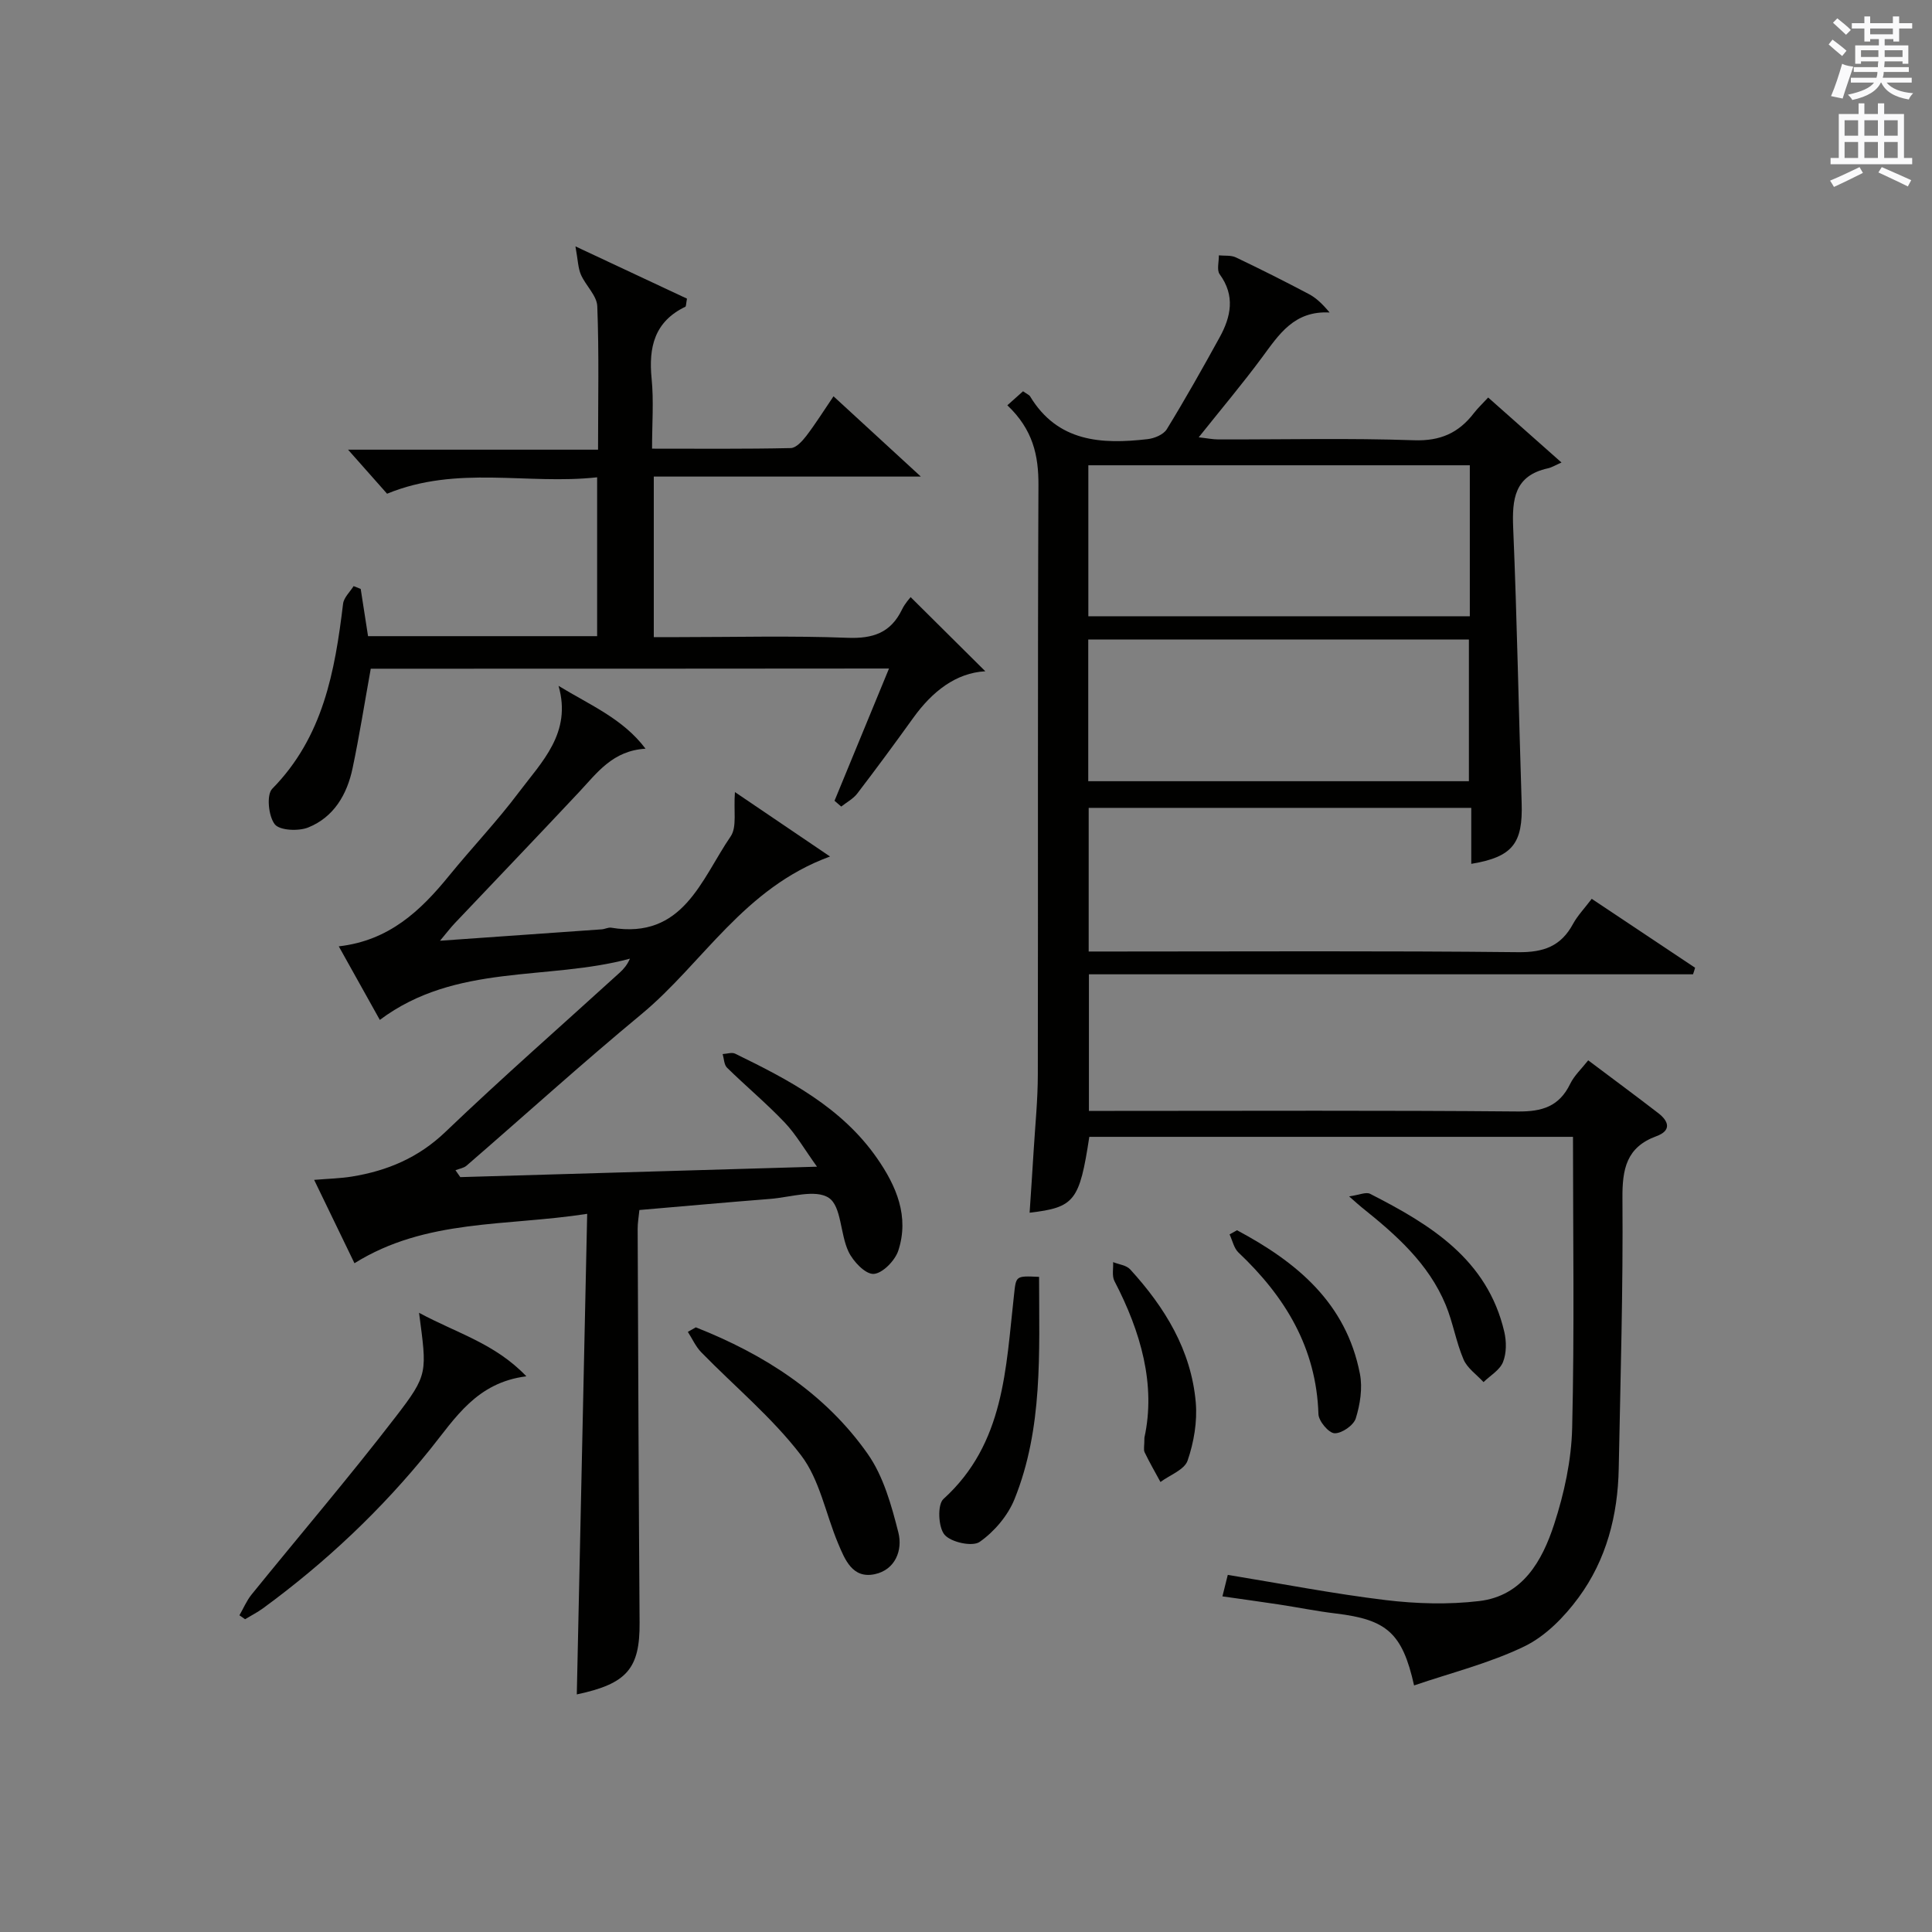
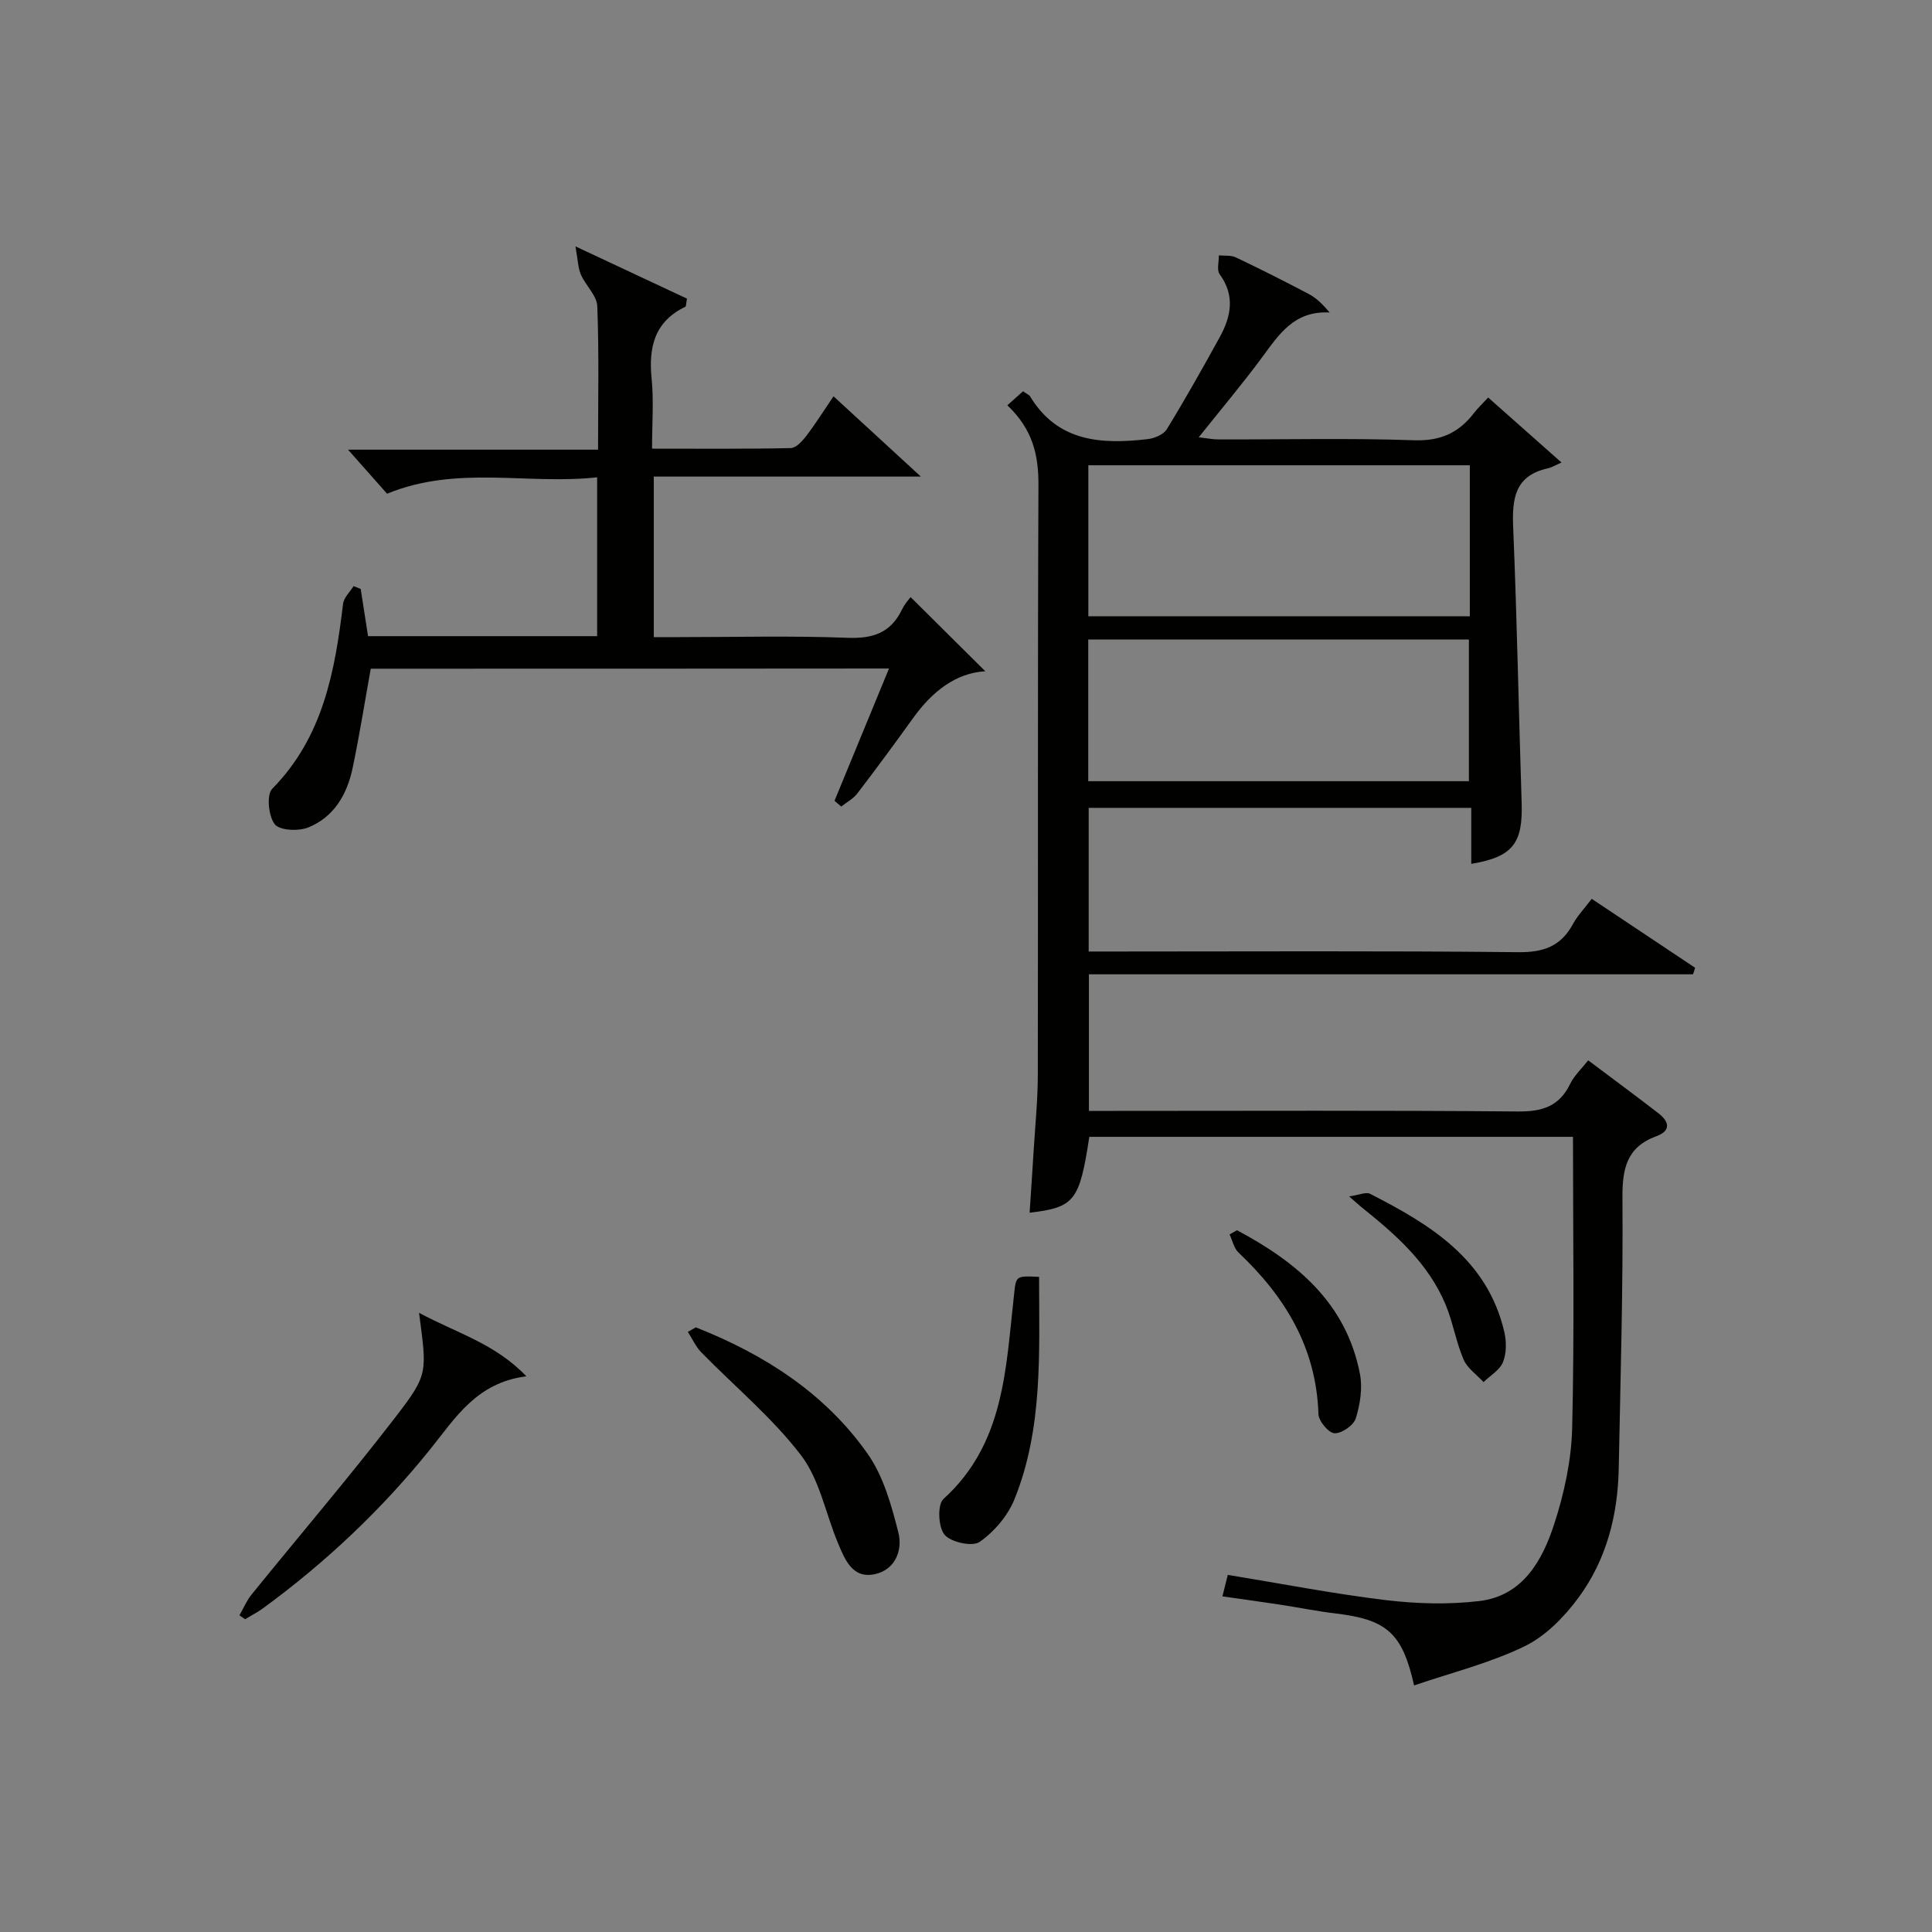
<svg xmlns="http://www.w3.org/2000/svg" version="1.1" id="漢-ZDIC-典" x="0px" y="0px" viewBox="0 0 400 400" style="enable-background:new 0 0 400 400;" xml:space="preserve">
  <rect x="0" y="0" width="400" height="400" fill="#808080" stroke="none" />
  <style type="text/css">
	.st1{fill:#010100;}
	.st2{fill:#fafafb;}
</style>
  <g>
    <path class="st1" d="M350.52,201.72c-41.56,0-83.12,0-125.07,0c0,9.55,0,18.6,0,28.28c1.77,0,3.54,0,5.31,0c27.83,0,55.65-0.13,83.48,0.12   c5.03,0.05,8.57-1.03,10.84-5.7c0.83-1.72,2.34-3.11,3.74-4.89c5,3.76,9.8,7.3,14.52,10.94c2.19,1.69,2.75,3.61-0.41,4.77   c-6.2,2.28-7.07,6.78-7.02,12.88c0.15,18.64-0.41,37.28-0.77,55.92c-0.18,9.69-2.56,18.9-8.31,26.71c-2.94,4-6.82,7.98-11.19,10.1   c-7.2,3.49-15.14,5.46-22.87,8.1c-2.43-10.88-5.68-13.63-16.18-14.89c-3.95-0.47-7.86-1.27-11.8-1.87   c-3.76-0.57-7.52-1.08-11.7-1.68c0.42-1.68,0.75-3.01,1.11-4.45c11.11,1.82,21.84,3.91,32.67,5.22c6.4,0.77,13.02,0.96,19.4,0.2   c8.98-1.07,13.03-8.33,15.49-15.87c2.09-6.4,3.58-13.27,3.74-19.97c0.48-19.96,0.17-39.93,0.17-60.27c-33.42,0-66.79,0-100.14,0   c-2.03,13.29-3.04,14.61-12.36,15.71c0.28-4.29,0.58-8.52,0.83-12.75c0.32-5.3,0.87-10.61,0.87-15.92   c0.07-40.66-0.05-81.31,0.13-121.97c0.03-6.17-1.15-11.51-6.44-16.53c1.21-1.08,2.28-2.03,3.25-2.9c0.92,0.64,1.28,0.77,1.44,1.02   c5.72,9.5,14.79,9.99,24.34,8.89c1.42-0.16,3.3-0.94,3.98-2.05c3.82-6.23,7.41-12.61,10.94-19.02c2.36-4.29,3.26-8.62,0.01-13.07   c-0.64-0.88-0.14-2.59-0.17-3.91c1.18,0.12,2.51-0.06,3.52,0.42c5.09,2.42,10.13,4.96,15.11,7.59c1.5,0.79,2.79,2.01,4.3,3.82   c-7.35-0.4-10.48,4.55-13.96,9.26c-4.05,5.48-8.45,10.7-13.14,16.58c1.71,0.19,2.9,0.44,4.09,0.44c13.5,0.03,27-0.3,40.48,0.17   c5.46,0.19,9.24-1.51,12.39-5.6c0.79-1.03,1.76-1.93,2.97-3.25c4.81,4.26,9.45,8.37,15.18,13.46c-1.26,0.55-2,1.02-2.81,1.2   c-6.94,1.52-7.44,6.38-7.19,12.37c0.8,18.94,1.13,37.9,1.75,56.85c0.28,8.41-1.82,11.24-10.43,12.67c0-3.84,0-7.59,0-11.59   c-26.67,0-52.76,0-79.21,0c0,9.74,0,19.45,0,29.74c1.87,0,3.65,0,5.43,0c27.83,0,55.65-0.16,83.48,0.14   c5.29,0.06,8.86-1.23,11.36-5.84c0.94-1.73,2.36-3.2,3.88-5.21c7.21,4.81,14.31,9.54,21.4,14.27   C350.83,200.81,350.68,201.27,350.52,201.72z M225.33,127.59c26.67,0,52.73,0,78.98,0c0-10.6,0-20.85,0-31.26   c-26.48,0-52.67,0-78.98,0C225.33,106.89,225.33,117.14,225.33,127.59z M304.12,161.74c0-10.06,0-19.74,0-29.33   c-26.53,0-52.59,0-78.81,0c0,9.92,0,19.49,0,29.33C251.64,161.74,277.72,161.74,304.12,161.74z" />
-     <path class="st1" d="M115.64,142c6.56,4,13.35,6.81,18.01,13.01c-6.8,0.4-10.02,4.99-13.74,8.96c-8.54,9.11-17.18,18.13-25.77,27.19   c-0.87,0.92-1.63,1.93-3.04,3.61c11.78-0.82,22.63-1.58,33.49-2.36c0.66-0.05,1.34-0.44,1.96-0.34   c14.91,2.48,18.62-9.99,24.73-18.91c1.33-1.95,0.58-5.32,0.88-9.17c6.77,4.59,12.89,8.73,19.69,13.34   c-17.89,6.53-26.32,22.1-39.04,32.64c-12.3,10.18-24.14,20.92-36.22,31.37c-0.59,0.51-1.52,0.63-2.29,0.94   c0.33,0.48,0.67,0.95,1,1.43c24.15-0.71,48.31-1.41,73.85-2.16c-2.57-3.57-4.33-6.66-6.7-9.16c-3.78-3.97-8.01-7.5-11.93-11.34   c-0.62-0.61-0.62-1.86-0.9-2.82c0.87-0.04,1.9-0.41,2.58-0.08c11.12,5.42,22.07,11.12,29.4,21.67c4.01,5.77,6.69,12.07,4.38,19.12   c-0.68,2.06-3.29,4.73-5.12,4.81c-1.71,0.07-4.23-2.59-5.19-4.62c-1.73-3.64-1.45-9.39-4.08-11.13c-2.78-1.84-7.98-0.11-12.12,0.22   c-8.93,0.7-17.84,1.51-27.09,2.3c-0.13,1.38-0.37,2.65-0.36,3.92c0.11,27.16,0.21,54.32,0.4,81.48c0.07,9.52-2.58,12.69-13,14.89   c0.71-32.96,1.42-65.91,2.15-99.5c-16.87,2.62-33.39,0.99-48.18,10.23c-2.66-5.5-5.36-11.08-8.35-17.26   c3.01-0.25,5.42-0.3,7.78-0.68c7.34-1.19,13.79-3.88,19.39-9.24c11.78-11.27,24.06-22.03,36.12-33.01c0.82-0.75,1.54-1.6,2.09-2.87   c-17.08,4.62-36.04,0.89-51.78,12.68c-2.75-4.93-5.46-9.79-8.5-15.23c10.41-1.18,16.94-7.37,22.83-14.61   c4.73-5.81,9.93-11.26,14.42-17.24C112.15,157.74,118.44,151.74,115.64,142z" />
    <path class="st1" d="M76.76,138.45c-1.3,7.22-2.36,13.94-3.76,20.59c-1.14,5.44-3.87,10.14-9.19,12.28c-2.02,0.81-5.92,0.63-6.93-0.67   c-1.3-1.68-1.74-6.1-0.52-7.34c10.55-10.72,12.98-24.31,14.67-38.31c0.16-1.29,1.42-2.44,2.18-3.65c0.49,0.19,0.98,0.39,1.47,0.58   c0.5,3.2,1,6.4,1.52,9.78c15.81,0,31.43,0,47.43,0c0-10.77,0-21.47,0-32.89c-14.4,1.6-28.98-2.57-43.49,3.4   c-2.22-2.5-4.8-5.42-8.08-9.12c17.77,0,34.48,0,51.76,0c0-10.2,0.22-19.96-0.16-29.7c-0.09-2.21-2.4-4.27-3.39-6.54   c-0.59-1.36-0.61-2.98-1.13-5.85c8.77,4.11,16.02,7.51,23.09,10.82c-0.2,1.07-0.17,1.6-0.34,1.68c-6.39,3.08-7.63,8.37-6.98,14.89   c0.46,4.59,0.09,9.26,0.09,14.49c9.83,0,19.27,0.09,28.71-0.12c1.12-0.02,2.42-1.47,3.25-2.55c1.91-2.51,3.59-5.19,5.61-8.17   c5.74,5.28,11.31,10.4,18.08,16.62c-19.33,0-37.14,0-55.29,0c0,11.29,0,21.87,0,33.24c1.63,0,3.38,0,5.13,0   c11.67,0,23.34-0.31,34.99,0.14c5.27,0.2,8.93-1.03,11.26-5.84c0.64-1.33,1.71-2.45,1.8-2.58c5.18,5.14,10.44,10.37,15.46,15.35   c-6.09,0.33-11,4.19-14.93,9.66c-3.79,5.27-7.64,10.5-11.58,15.65c-0.84,1.1-2.2,1.81-3.32,2.7c-0.46-0.4-0.93-0.8-1.39-1.2   c3.69-8.97,7.39-17.93,11.28-27.38C147.94,138.45,112.28,138.45,76.76,138.45z" />
    <path class="st1" d="M86.76,271.8c7.91,4.27,15.68,6.32,22.22,13.15c-10.31,1.29-14.71,8.64-19.9,15.09c-10.06,12.51-21.65,23.44-34.6,32.92   c-1.17,0.86-2.49,1.52-3.74,2.28c-0.39-0.27-0.78-0.54-1.17-0.81c0.83-1.43,1.48-3.01,2.5-4.28c9.93-12.26,20.2-24.27,29.82-36.77   C88.75,284.48,88.37,284.19,86.76,271.8z" />
    <path class="st1" d="M144.06,274.81c14.16,5.59,26.74,13.62,35.58,26.19c3.27,4.65,4.93,10.66,6.36,16.3c0.92,3.63-0.63,7.72-4.9,8.62   c-4.63,0.98-6.18-3.05-7.6-6.42c-2.56-6.1-3.79-13.15-7.66-18.21c-5.97-7.8-13.73-14.22-20.65-21.31   c-1.16-1.19-1.86-2.81-2.78-4.23C142.96,275.43,143.51,275.12,144.06,274.81z" />
    <path class="st1" d="M215.13,264.36c0.01,15.79,0.83,31.33-5.08,46.01c-1.38,3.43-4.19,6.74-7.22,8.86c-1.49,1.05-5.94,0.09-7.27-1.48   c-1.31-1.53-1.51-6.25-0.23-7.4c12.66-11.47,12.9-27.04,14.6-42.15C210.38,264.15,210.18,264.13,215.13,264.36z" />
-     <path class="st1" d="M236.94,297.64c2.39-10.92-0.72-21.87-6.21-32.42c-0.55-1.06-0.2-2.6-0.27-3.91c1.19,0.48,2.74,0.64,3.53,1.5   c7.18,7.86,12.64,16.73,13.58,27.55c0.34,3.97-0.39,8.26-1.69,12.04c-0.65,1.9-3.67,2.98-5.62,4.43c-1.11-2.04-2.27-4.06-3.28-6.15   C236.72,300.14,236.94,299.37,236.94,297.64z" />
    <path class="st1" d="M256.11,254.71c12.32,6.57,22.61,15.02,25.45,29.75c0.57,2.93,0.04,6.3-0.86,9.2c-0.45,1.44-2.91,3.14-4.4,3.08   c-1.2-0.04-3.28-2.51-3.33-3.95c-0.43-13.74-6.89-24.33-16.55-33.46c-0.95-0.9-1.25-2.49-1.85-3.76   C255.08,255.28,255.59,255,256.11,254.71z" />
    <path class="st1" d="M279.32,247.7c2.08-0.29,3.5-0.97,4.35-0.53c12.48,6.37,24.27,13.54,27.78,28.58c0.46,1.99,0.47,4.41-0.27,6.25   c-0.66,1.66-2.64,2.79-4.03,4.15c-1.42-1.55-3.36-2.87-4.14-4.69c-1.55-3.62-2.18-7.64-3.69-11.29   c-3.56-8.59-10.31-14.54-17.37-20.18C281.34,249.5,280.76,248.96,279.32,247.7z" />
-     <path class="st2" d="M378.6,9.2l0.8-1c0.9,0.7,1.9,1.4,2.9,2.3l-0.9,1.1C380.3,10.7,379.4,9.9,378.6,9.2z M379.1,19.9   c0.9-2.1,1.6-4.3,2.3-6.7c0.4,0.2,0.8,0.4,2.3,0.6c-0.7,2.1-1.5,4.3-2.2,6.6L379.1,19.9z M379.5,4.7l0.9-0.9c1,0.8,2,1.6,2.8,2.4   l-1,1C381.2,6.3,380.3,5.4,379.5,4.7z M392,3.4h1.2v1.4h2.7v1.1h-2.7v2.7H392V8.1h-1.8v1.3h4.9v3.8h-1.2v-0.5h-3.7   c0,0.4-0.1,0.9-0.1,1.2h5.1v1H390c0,0.5-0.1,0.9-0.2,1.2h6v1h-5.2c1.1,1.3,2.9,2,5.5,2.2c-0.4,0.4-0.7,0.8-0.9,1.3   c-2.9-0.5-4.8-1.6-5.7-3.5h-0.1c-0.8,1.7-2.7,2.9-5.9,3.6c-0.2-0.4-0.6-0.8-0.9-1.1c2.8-0.6,4.6-1.4,5.4-2.5h-4.8v-1h5.3   c0.1-0.3,0.2-0.7,0.2-1.2h-4.9v-1h5c0-0.4,0-0.8,0.1-1.2h-3.6v0.5h-1.2V9.4h4.9V8.1h-1.8v0.5H386V5.9h-2.6V4.8h2.6V3.4h1.2v1.4h4.7   V3.4z M385.3,11.8h3.6c0-0.4,0-0.9,0-1.4h-3.6V11.8z M387.2,7.1h4.7V5.9h-4.7V7.1z M393.9,10.4h-3.7c0,0.5,0,1,0,1.4h3.7V10.4z" />
-     <path class="st2" d="M384.7,21.4h1.3v2.2h2.8v-2.2h1.3v2.2h4.1v9.1h1.7V34h-16.9v-1.3h1.7v-9.1h4.1V21.4z M385,34.6l0.7,1.2   c-1.8,0.9-3.8,1.9-6,2.9c-0.2-0.4-0.5-0.8-0.8-1.3C381.3,36.4,383.3,35.4,385,34.6z M381.9,28.1h2.8v-3.2h-2.8V28.1z M381.9,32.7   h2.8v-3.3h-2.8V32.7z M386,28.1h2.8v-3.2H386V28.1z M386,32.7h2.8v-3.3H386V32.7z M389.6,34.6c2.1,0.9,4.1,1.8,6.1,2.7l-0.7,1.3   c-2.2-1.1-4.2-2-6.1-2.9L389.6,34.6z M392.9,24.9h-2.8v3.2h2.8V24.9z M390.1,32.7h2.8v-3.3h-2.8V32.7z" />
  </g>
</svg>